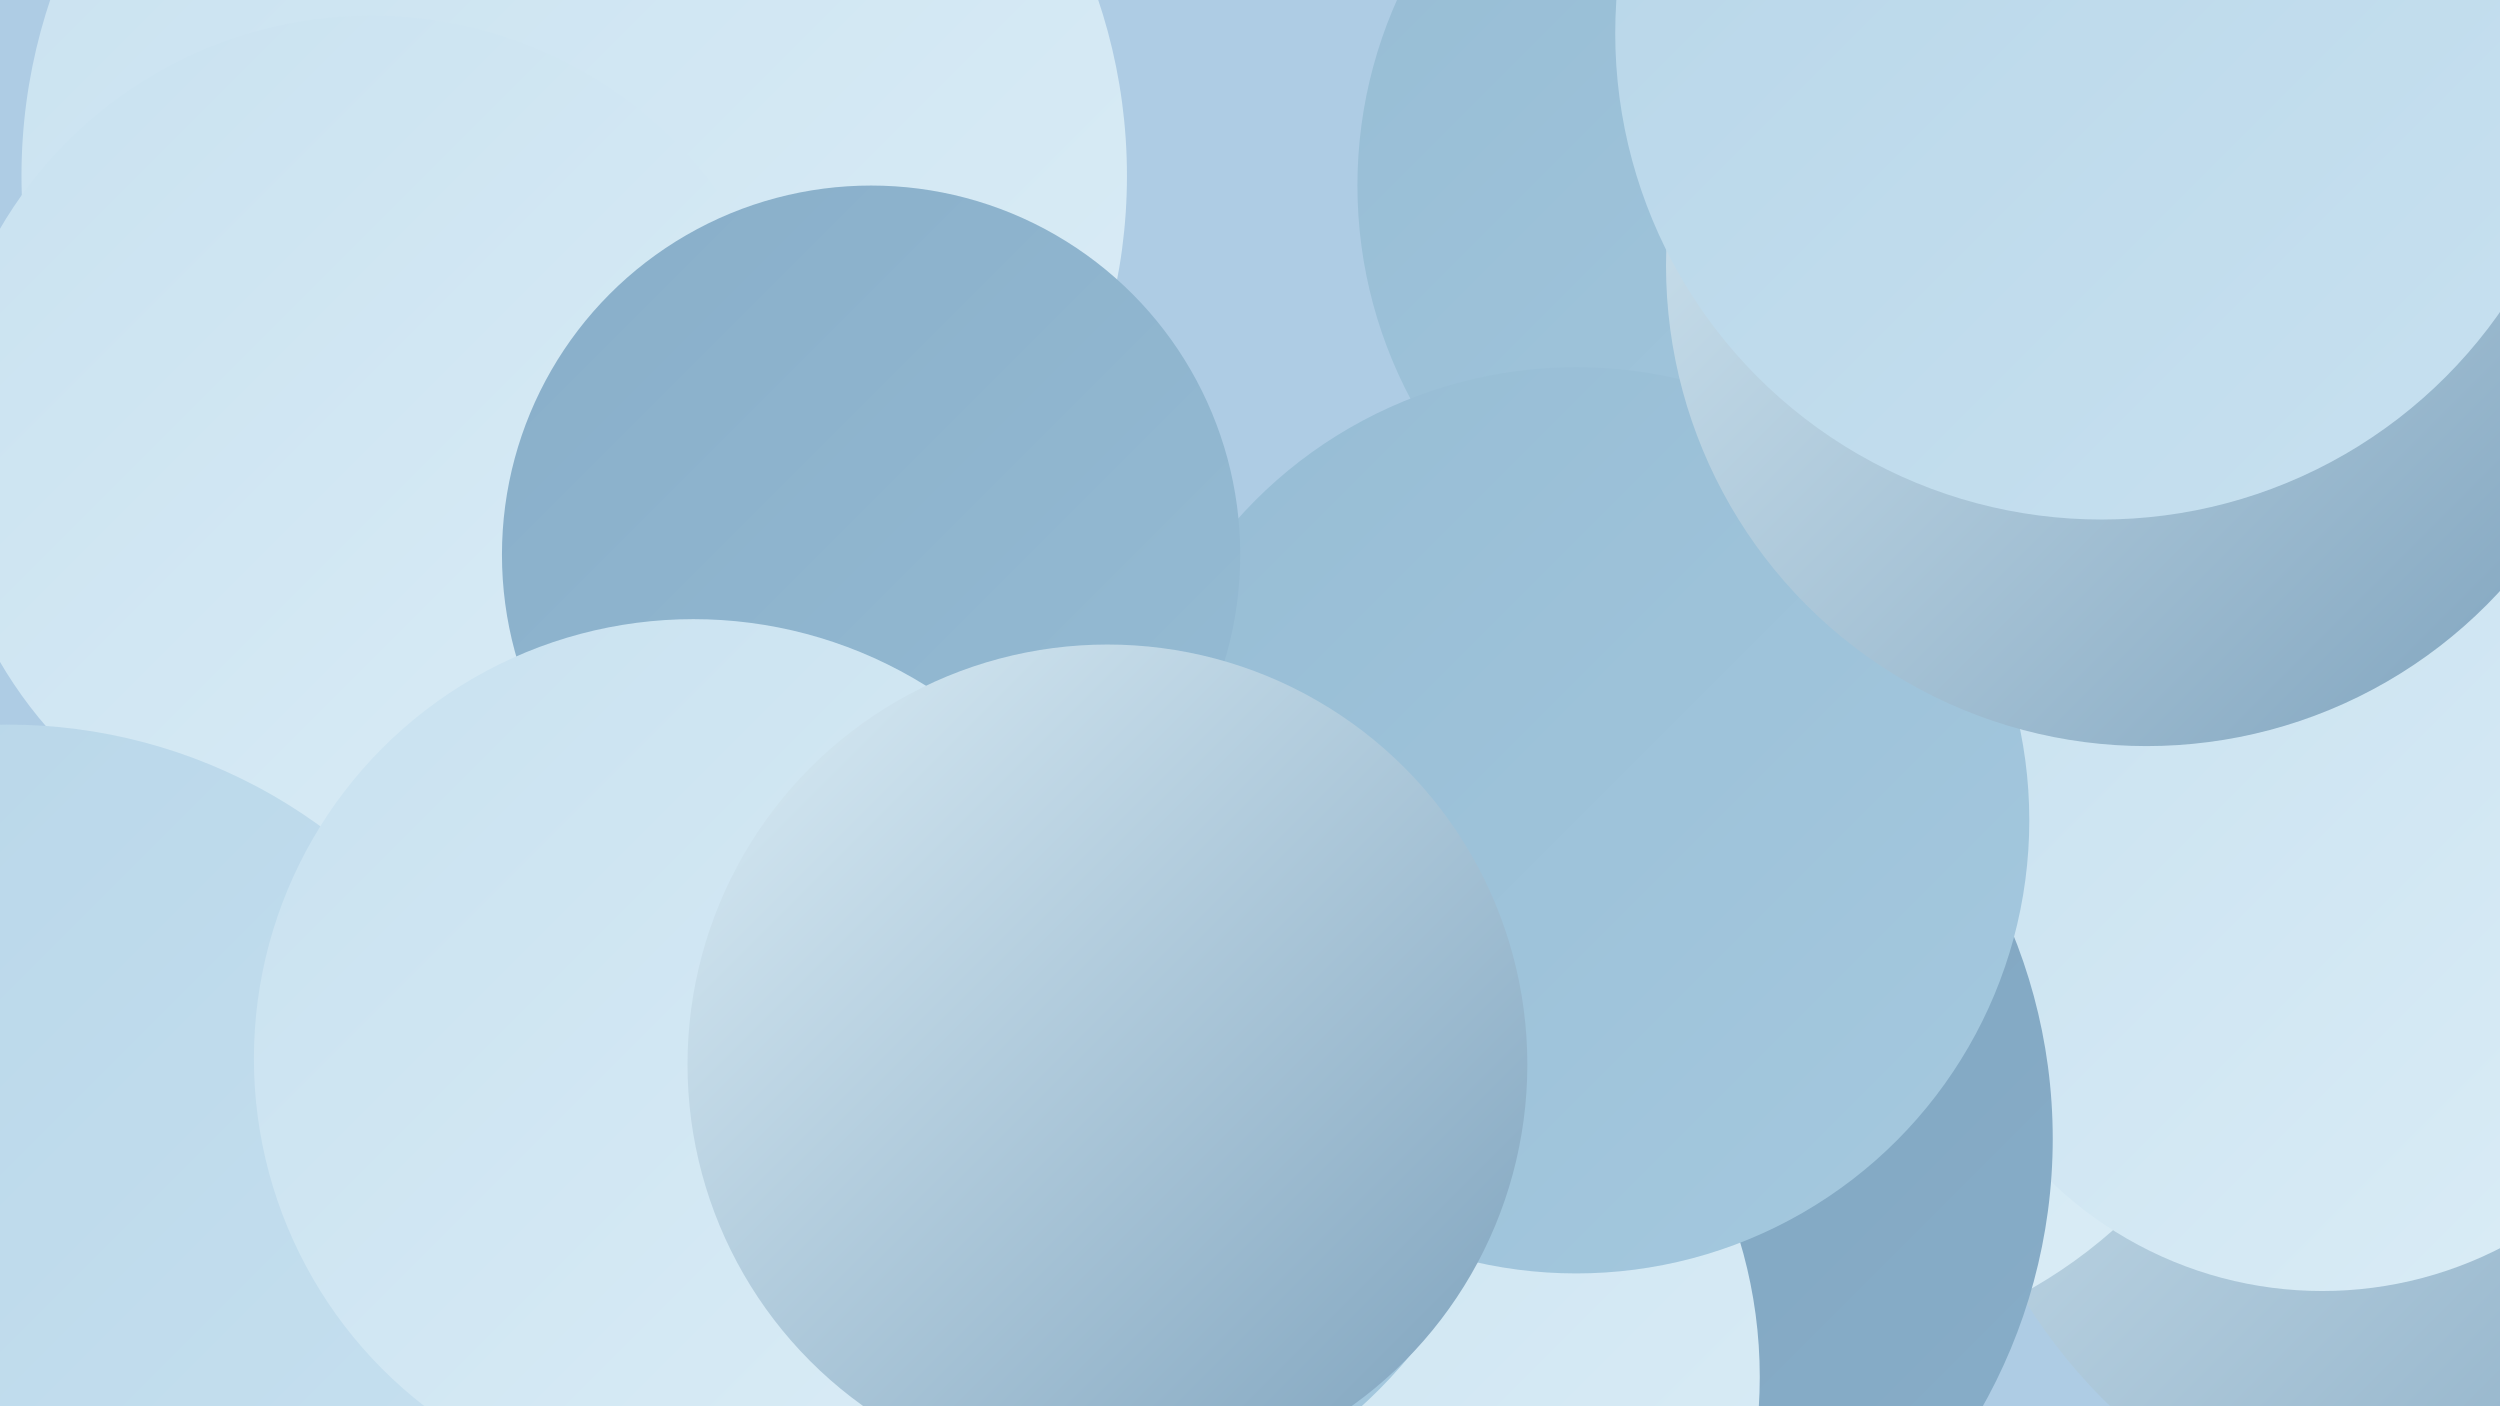
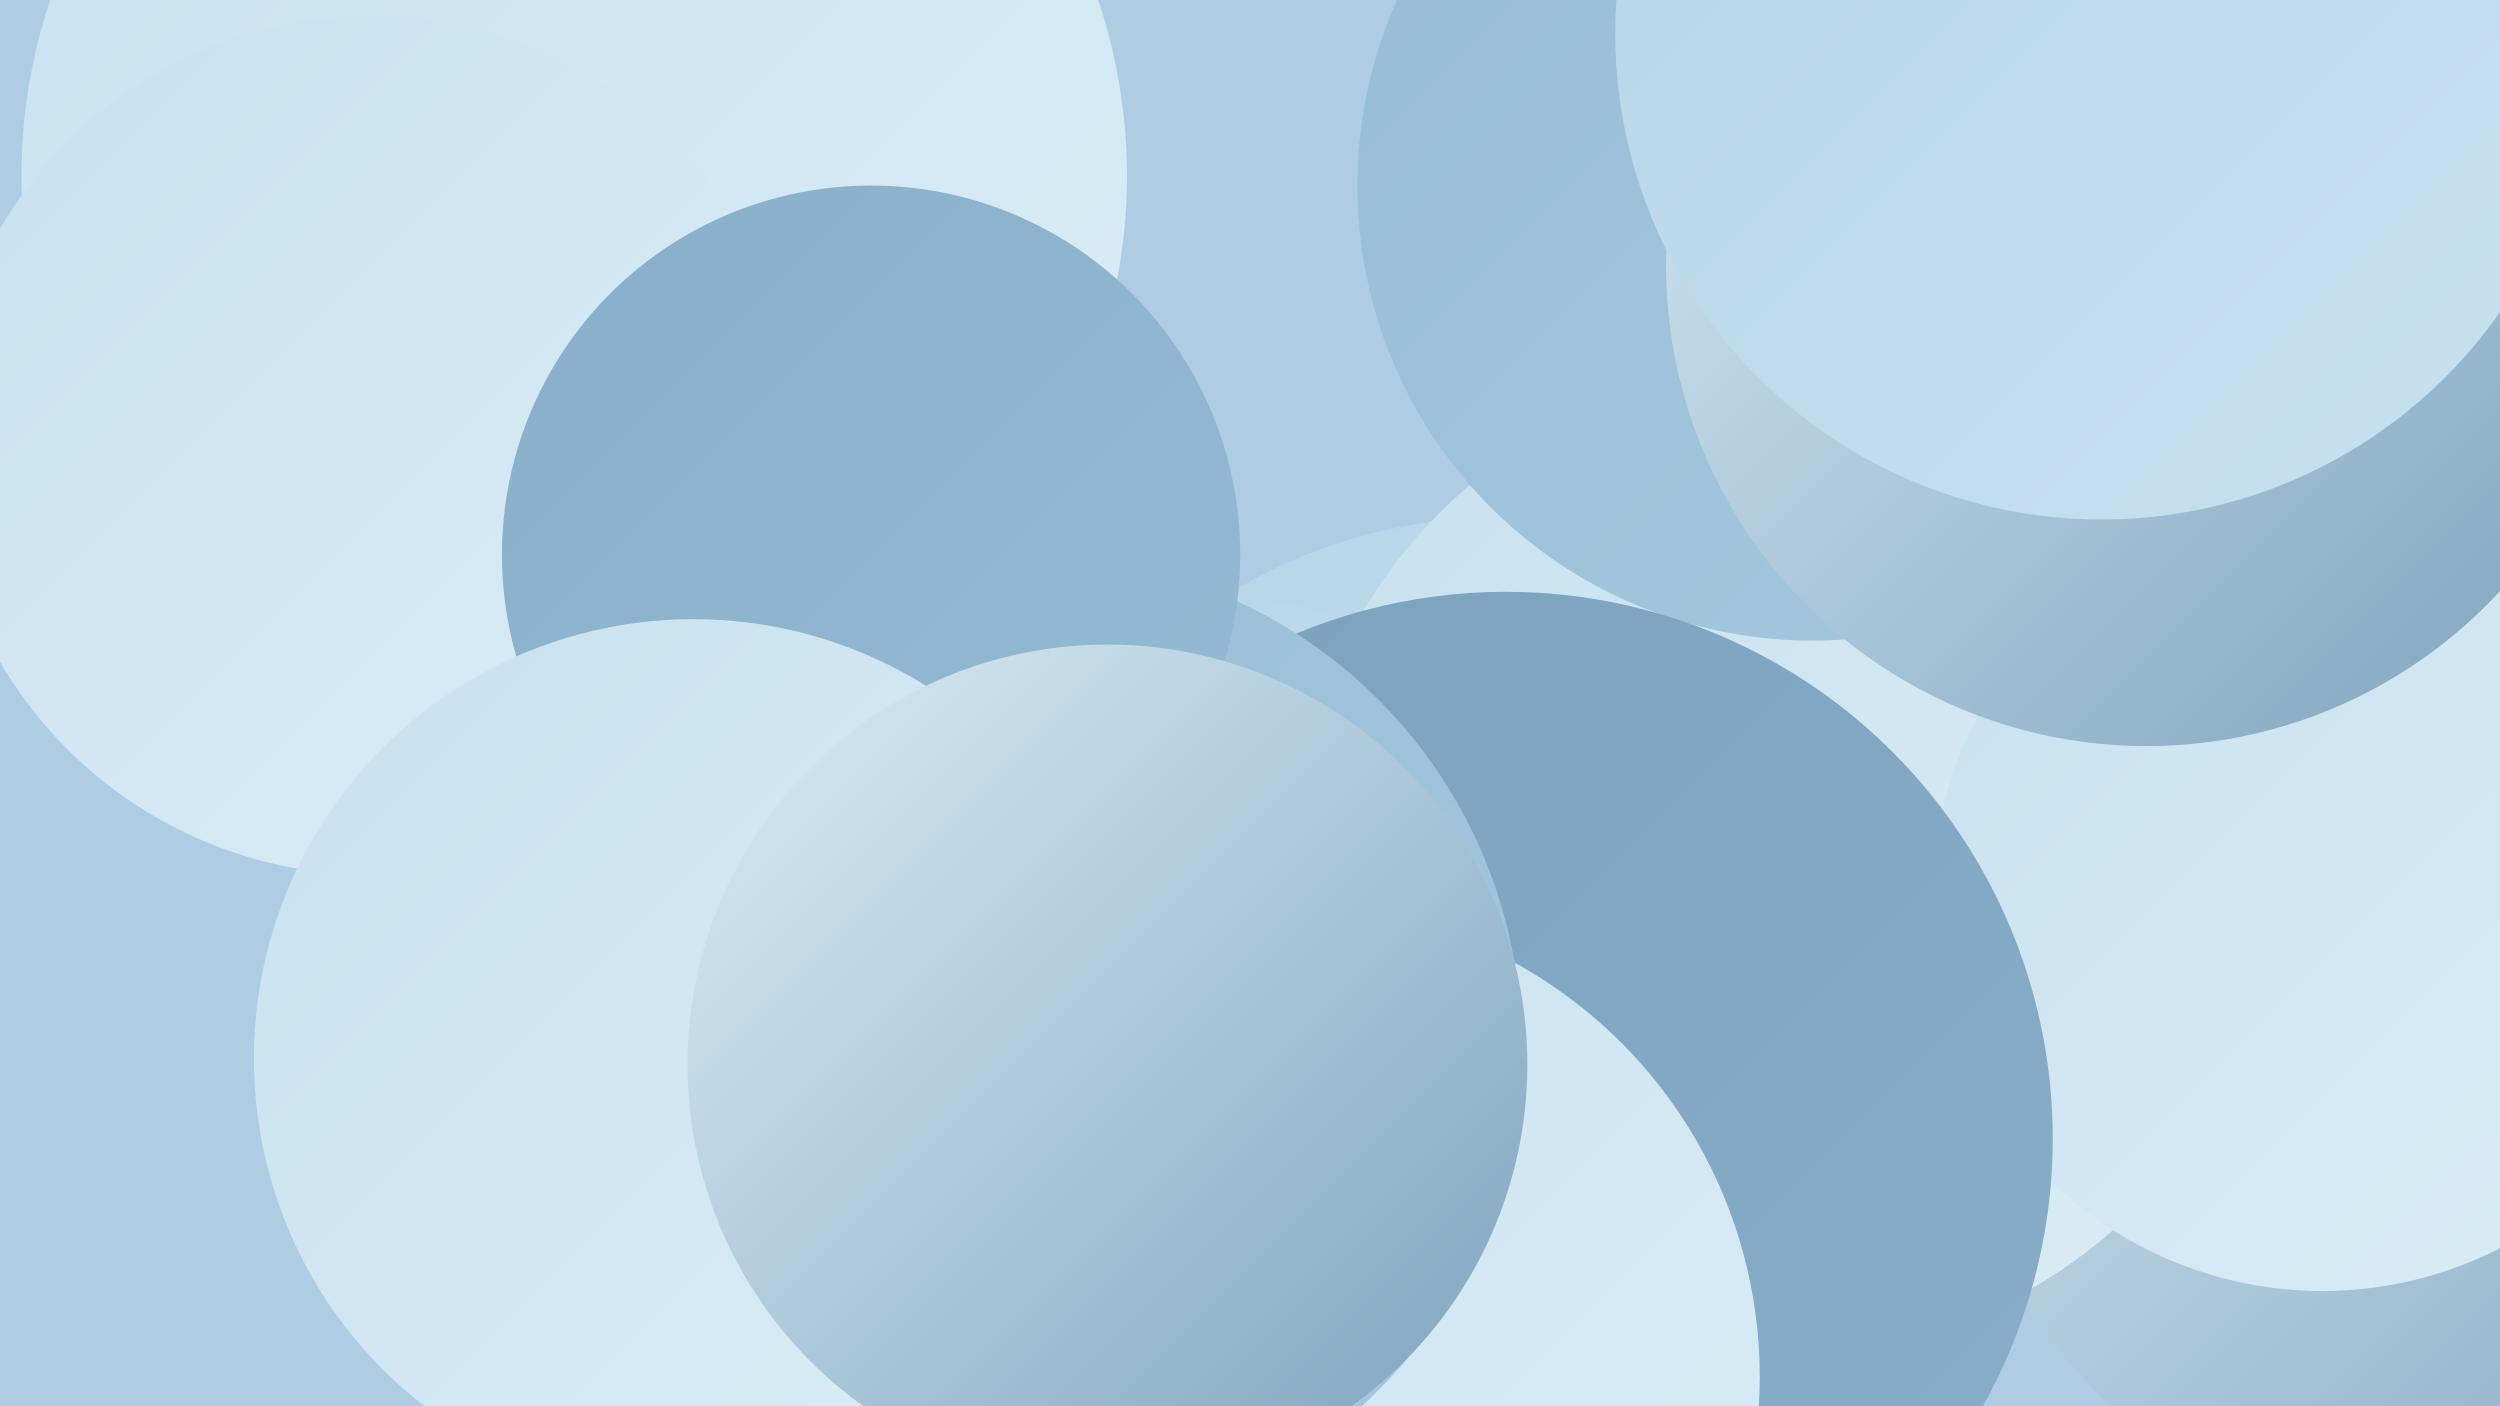
<svg xmlns="http://www.w3.org/2000/svg" width="1280" height="720">
  <defs>
    <linearGradient id="grad0" x1="0%" y1="0%" x2="100%" y2="100%">
      <stop offset="0%" style="stop-color:#7ca1bc;stop-opacity:1" />
      <stop offset="100%" style="stop-color:#88aec9;stop-opacity:1" />
    </linearGradient>
    <linearGradient id="grad1" x1="0%" y1="0%" x2="100%" y2="100%">
      <stop offset="0%" style="stop-color:#88aec9;stop-opacity:1" />
      <stop offset="100%" style="stop-color:#96bcd4;stop-opacity:1" />
    </linearGradient>
    <linearGradient id="grad2" x1="0%" y1="0%" x2="100%" y2="100%">
      <stop offset="0%" style="stop-color:#96bcd4;stop-opacity:1" />
      <stop offset="100%" style="stop-color:#a5c9df;stop-opacity:1" />
    </linearGradient>
    <linearGradient id="grad3" x1="0%" y1="0%" x2="100%" y2="100%">
      <stop offset="0%" style="stop-color:#a5c9df;stop-opacity:1" />
      <stop offset="100%" style="stop-color:#b6d5e8;stop-opacity:1" />
    </linearGradient>
    <linearGradient id="grad4" x1="0%" y1="0%" x2="100%" y2="100%">
      <stop offset="0%" style="stop-color:#b6d5e8;stop-opacity:1" />
      <stop offset="100%" style="stop-color:#c8e1f0;stop-opacity:1" />
    </linearGradient>
    <linearGradient id="grad5" x1="0%" y1="0%" x2="100%" y2="100%">
      <stop offset="0%" style="stop-color:#c8e1f0;stop-opacity:1" />
      <stop offset="100%" style="stop-color:#dbedf6;stop-opacity:1" />
    </linearGradient>
    <linearGradient id="grad6" x1="0%" y1="0%" x2="100%" y2="100%">
      <stop offset="0%" style="stop-color:#dbedf6;stop-opacity:1" />
      <stop offset="100%" style="stop-color:#7ca1bc;stop-opacity:1" />
    </linearGradient>
  </defs>
  <rect width="1280" height="720" fill="#aecce4" />
  <circle cx="767" cy="528" r="263" fill="url(#grad4)" />
  <circle cx="1278" cy="516" r="284" fill="url(#grad6)" />
-   <circle cx="688" cy="703" r="231" fill="url(#grad1)" />
  <circle cx="915" cy="441" r="252" fill="url(#grad5)" />
  <circle cx="623" cy="503" r="197" fill="url(#grad4)" />
  <circle cx="641" cy="662" r="188" fill="url(#grad6)" />
  <circle cx="928" cy="95" r="233" fill="url(#grad2)" />
  <circle cx="294" cy="90" r="283" fill="url(#grad5)" />
  <circle cx="1189" cy="461" r="200" fill="url(#grad5)" />
  <circle cx="771" cy="583" r="280" fill="url(#grad0)" />
  <circle cx="659" cy="705" r="242" fill="url(#grad5)" />
  <circle cx="190" cy="228" r="220" fill="url(#grad5)" />
  <circle cx="529" cy="535" r="250" fill="url(#grad2)" />
-   <circle cx="807" cy="420" r="232" fill="url(#grad2)" />
-   <circle cx="4" cy="643" r="272" fill="url(#grad4)" />
  <circle cx="446" cy="284" r="189" fill="url(#grad1)" />
  <circle cx="1099" cy="136" r="246" fill="url(#grad6)" />
  <circle cx="355" cy="542" r="225" fill="url(#grad5)" />
  <circle cx="567" cy="545" r="215" fill="url(#grad6)" />
  <circle cx="1076" cy="17" r="249" fill="url(#grad4)" />
</svg>